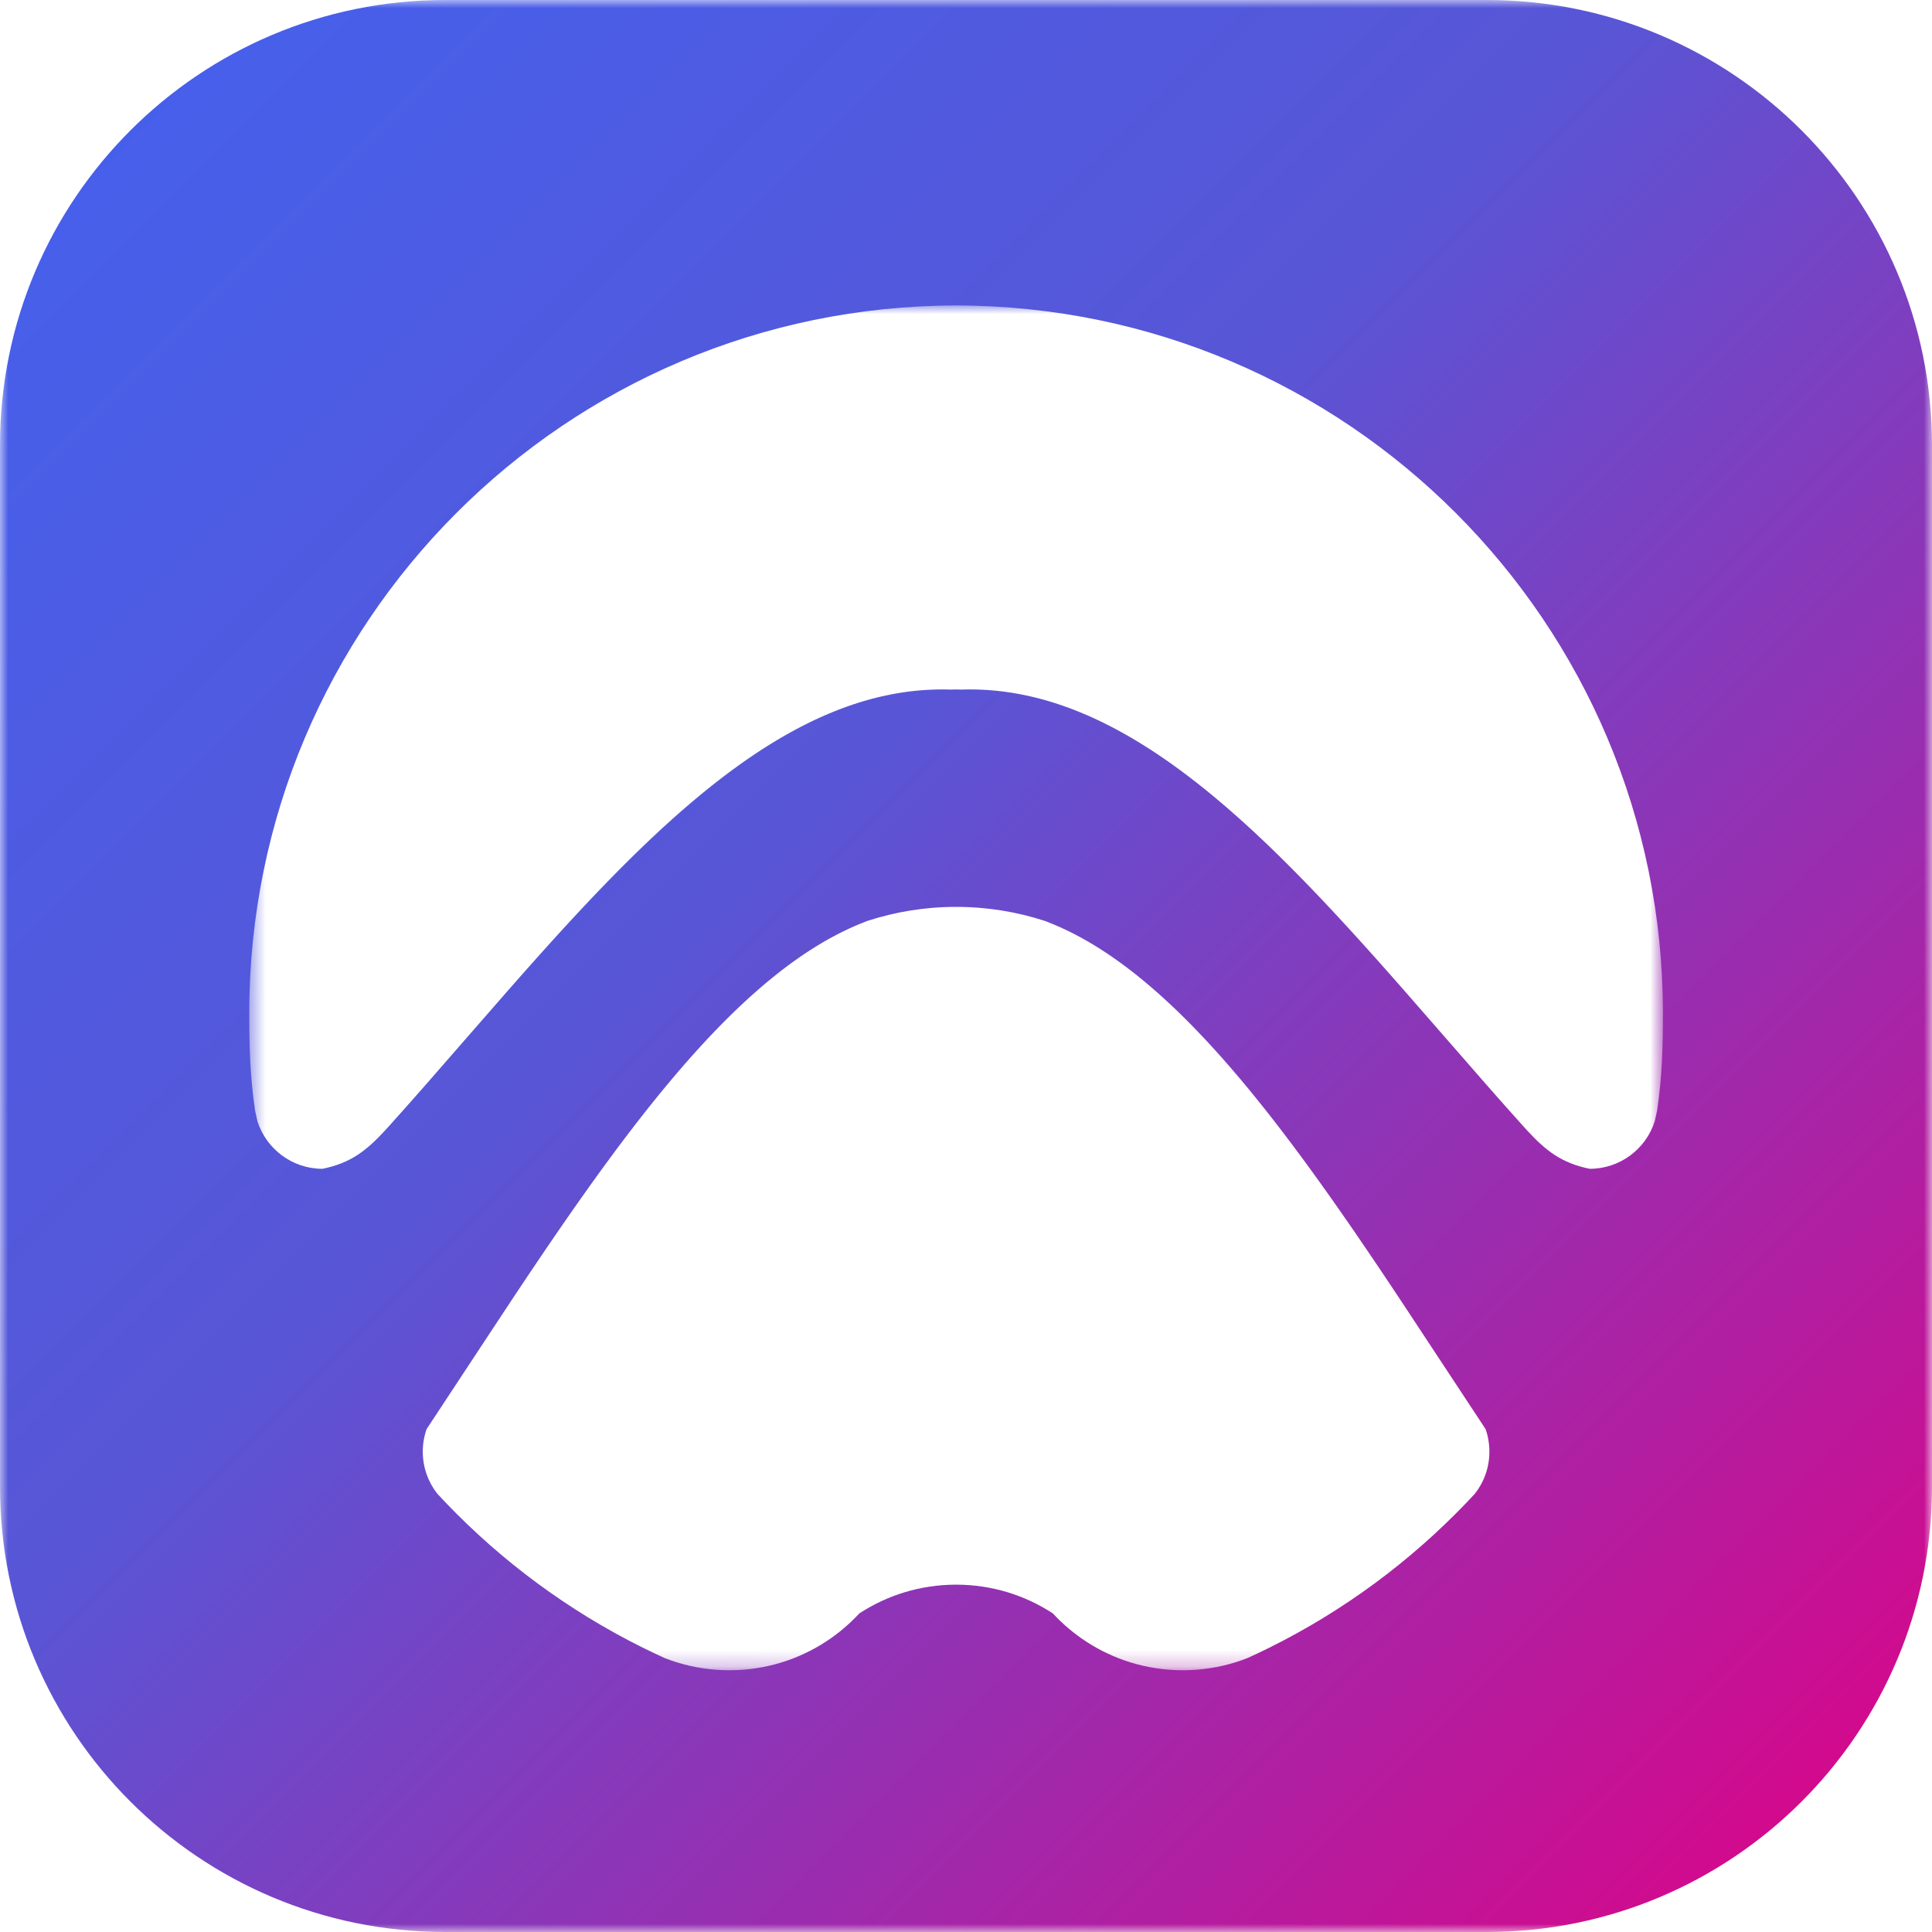
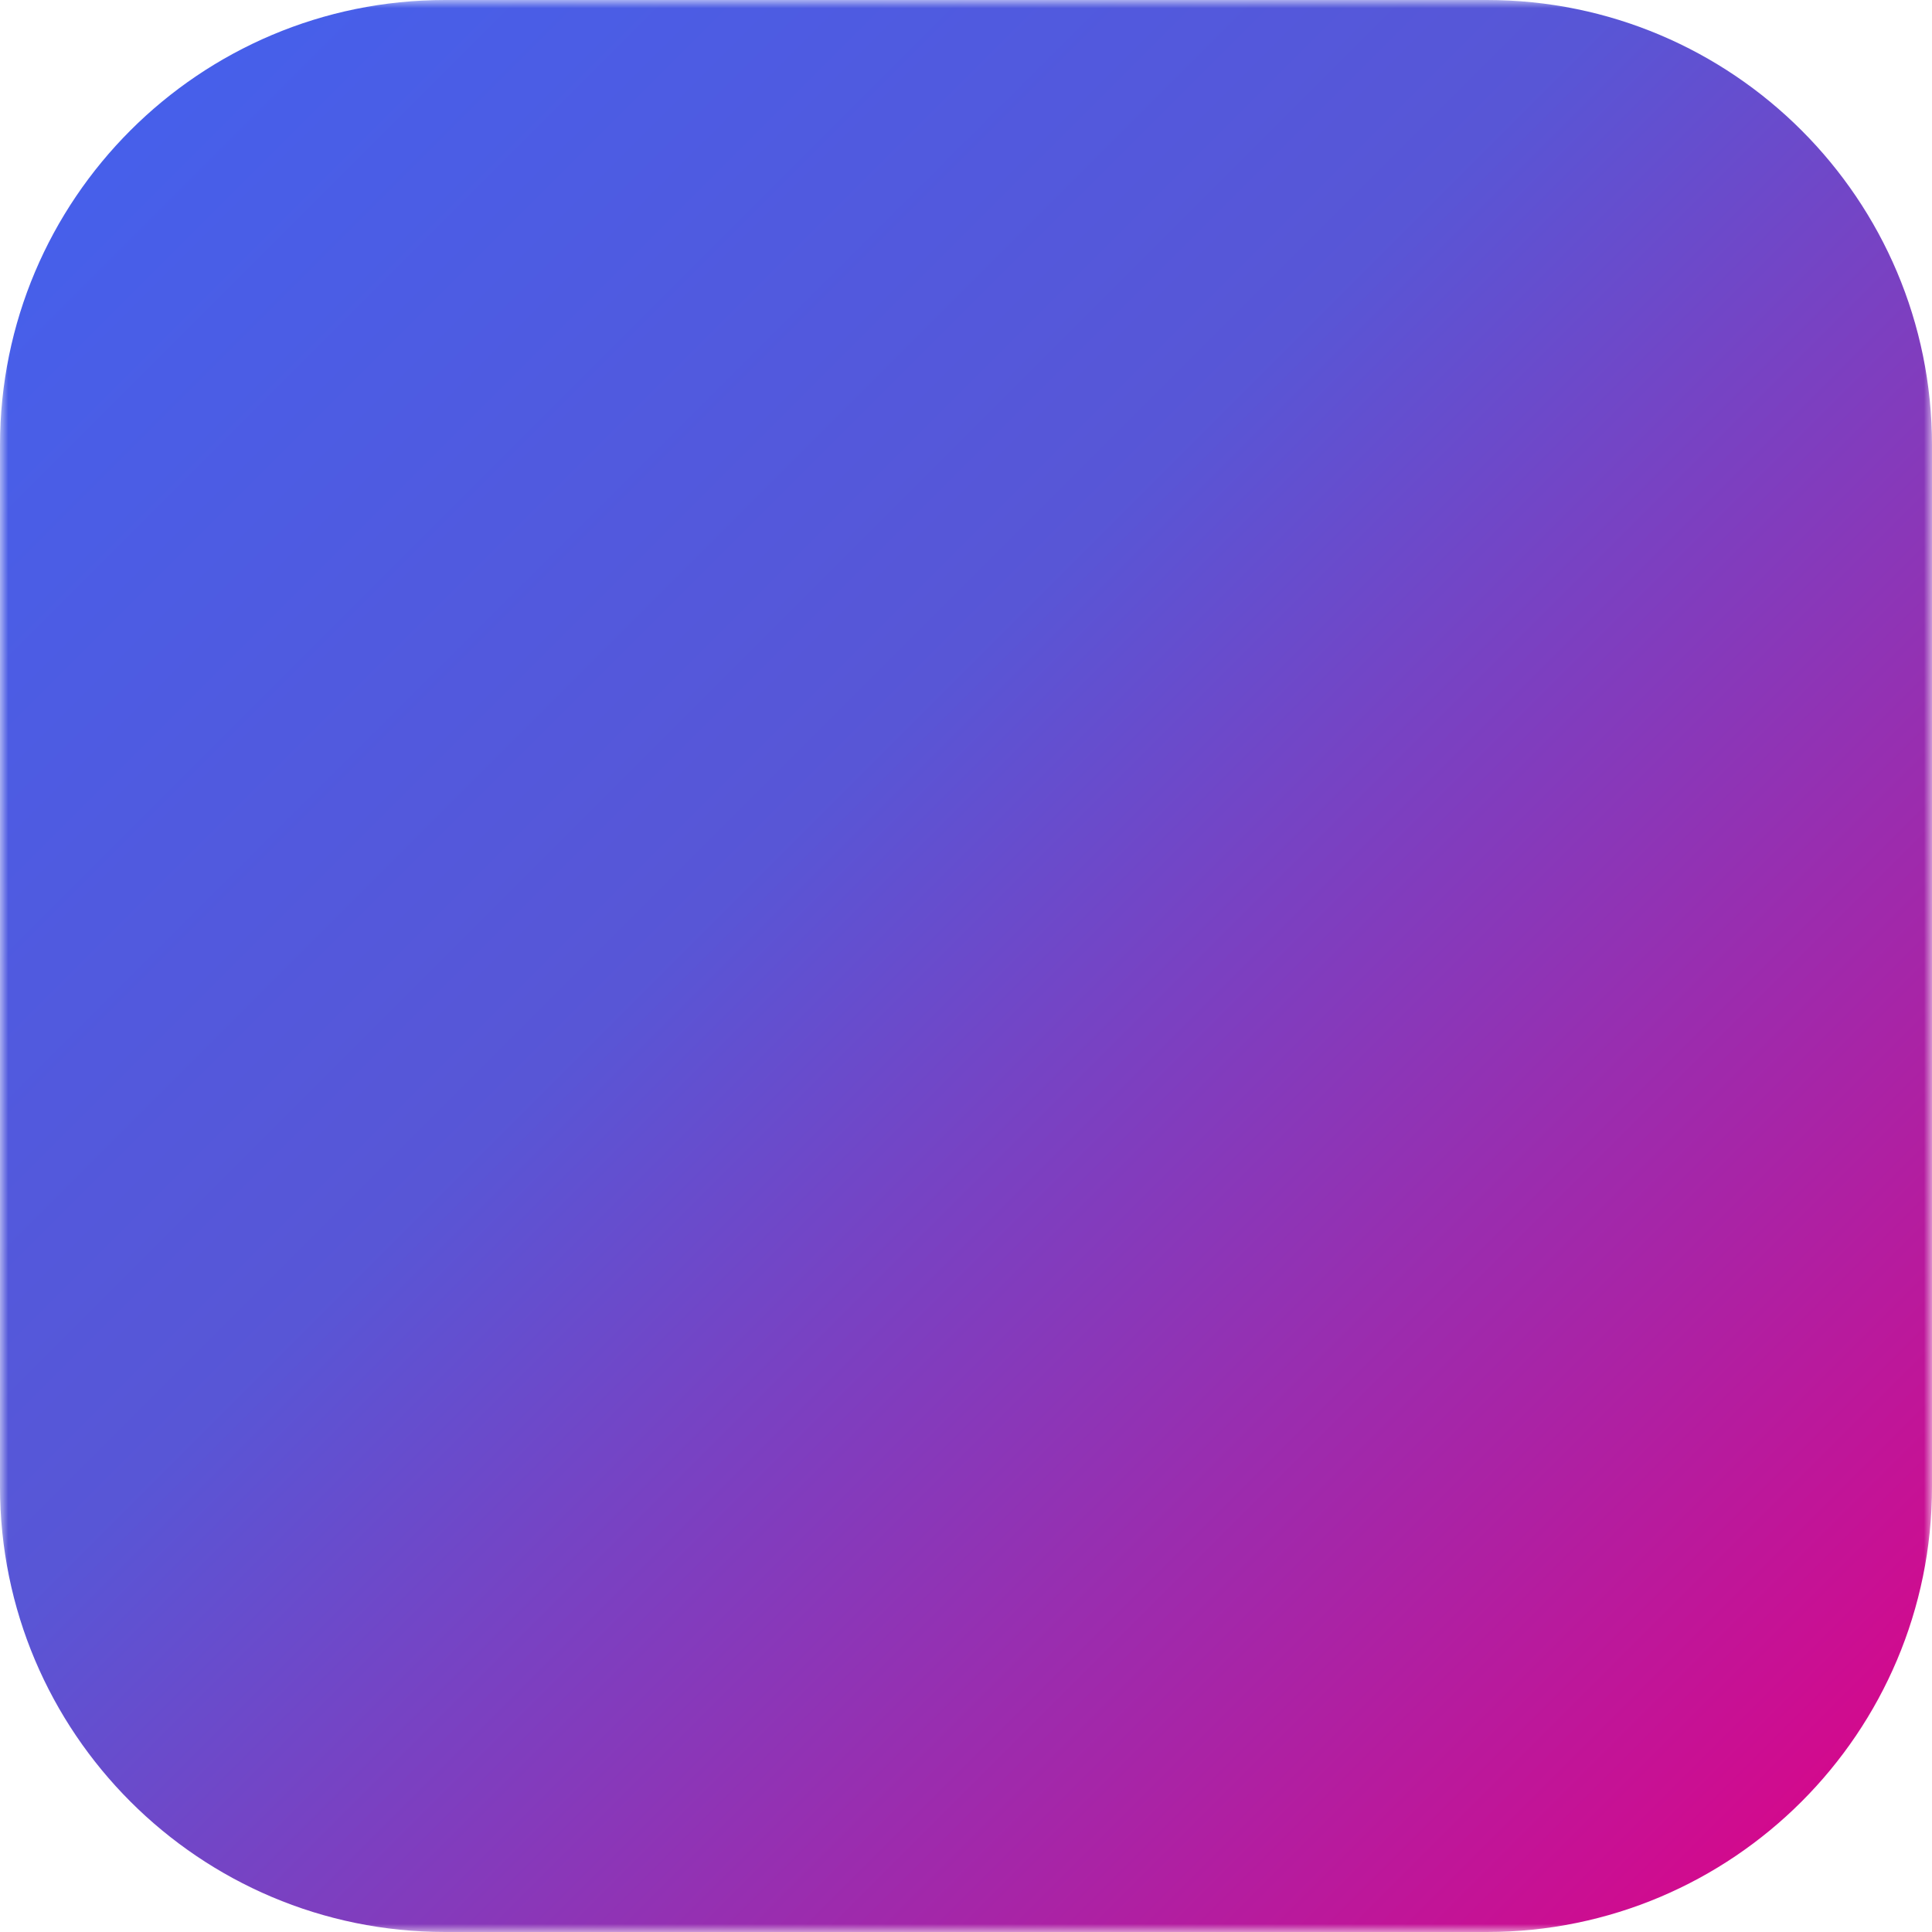
<svg xmlns="http://www.w3.org/2000/svg" width="120" height="120" viewBox="0 0 120 120" fill="none">
  <g clip-path="url(#clip0_1952_8077)">
    <mask id="mask0_1952_8077" style="mask-type:luminance" maskUnits="userSpaceOnUse" x="0" y="0" width="120" height="120">
      <path d="M120 0H0V120H120V0Z" fill="white" />
    </mask>
    <g mask="url(#mask0_1952_8077)">
      <path d="M92.344 0H27.656C12.382 0 0 12.382 0 27.656V92.344C0 107.618 12.382 120 27.656 120H92.344C107.618 120 120 107.618 120 92.344V27.656C120 12.382 107.618 0 92.344 0Z" fill="url(#paint0_linear_1952_8077)" />
      <g filter="url(#filter0_d_1952_8077)">
        <mask id="mask1_1952_8077" style="mask-type:luminance" maskUnits="userSpaceOnUse" x="15" y="14" width="89" height="86">
          <path d="M103.287 14.972H15.482V99.742H103.287V14.972Z" fill="white" />
        </mask>
        <g mask="url(#mask1_1952_8077)">
-           <path fill-rule="evenodd" clip-rule="evenodd" d="M59.086 38.832C59.185 38.827 59.285 38.824 59.385 38.823C59.485 38.824 59.585 38.827 59.684 38.832L59.903 38.826L60.197 38.822L60.492 38.824L60.787 38.831L61.082 38.844L61.376 38.861L61.671 38.885L61.966 38.913L62.261 38.947L62.556 38.986L62.85 39.03L63.145 39.08L63.44 39.135L63.735 39.195L64.03 39.26L64.324 39.33L64.619 39.406L64.914 39.487L65.209 39.573L65.504 39.664L65.798 39.76L66.093 39.862L66.388 39.968L66.683 40.08L66.977 40.196L67.272 40.318L67.567 40.444L67.862 40.575L68.156 40.711L68.451 40.852L68.746 40.999L69.041 41.149L69.336 41.305L69.63 41.465L69.925 41.63L70.22 41.799L70.515 41.973L70.81 42.152L71.104 42.335L71.399 42.522L71.694 42.714L71.989 42.911L72.283 43.111L72.578 43.316L72.873 43.525L73.168 43.739L73.463 43.956L73.757 44.177L74.052 44.403L74.347 44.632L74.642 44.865L74.937 45.102L75.231 45.343L75.526 45.588L75.821 45.836L76.116 46.088L76.41 46.343L76.705 46.602L77 46.864L77.295 47.13L77.59 47.398L77.884 47.67L78.179 47.946L78.474 48.224L78.769 48.505L79.064 48.789L79.358 49.076L79.653 49.366L79.948 49.659L80.243 49.954L80.537 50.252L80.832 50.552L81.127 50.855L81.422 51.16L81.716 51.467L82.011 51.776L82.306 52.088L82.601 52.402L82.896 52.718L83.19 53.035L83.485 53.355L83.78 53.675L84.075 53.998L84.37 54.323L84.664 54.649L84.959 54.976L85.254 55.304L85.549 55.634L85.843 55.965L86.138 56.297L86.433 56.631L86.728 56.965L87.023 57.3L87.317 57.635L92.329 63.377L92.624 63.713L92.918 64.047L93.213 64.38L93.508 64.713L93.803 65.044L94.097 65.374L94.392 65.703L94.687 66.031L94.856 66.219C96.007 67.459 96.966 68.235 98.738 68.596C100.631 68.596 102.234 67.356 102.779 65.644C102.786 65.596 102.819 65.458 102.851 65.318L102.852 65.317V65.317C102.886 65.17 102.921 65.022 102.928 64.972C103.234 62.878 103.287 61.116 103.287 58.937C103.287 34.68 83.638 15.011 59.385 14.972C35.132 15.011 15.482 34.68 15.482 58.937C15.482 61.116 15.536 62.878 15.842 64.972C15.849 65.022 15.884 65.17 15.918 65.317C15.951 65.457 15.983 65.596 15.991 65.644C16.536 67.356 18.139 68.596 20.031 68.596C21.804 68.235 22.762 67.459 23.913 66.219L24.083 66.031L24.378 65.703L24.672 65.374L24.967 65.044L25.262 64.713L25.557 64.38L25.851 64.047L26.146 63.713L26.441 63.377L31.452 57.635L31.747 57.3L32.042 56.965L32.337 56.631L32.631 56.297L32.926 55.965L33.221 55.634L33.516 55.304L33.81 54.976L34.105 54.649L34.4 54.323L34.695 53.998L34.99 53.675L35.285 53.355L35.579 53.035L35.874 52.718L36.169 52.402L36.464 52.088L36.758 51.776L37.053 51.467L37.348 51.16L37.643 50.855L37.938 50.552L38.232 50.252L38.527 49.954L38.822 49.659L39.117 49.366L39.411 49.076L39.706 48.789L40.001 48.505L40.296 48.224L40.591 47.946L40.885 47.67L41.18 47.398L41.475 47.13L41.77 46.864L42.065 46.602L42.359 46.343L42.654 46.088L42.949 45.836L43.244 45.588L43.538 45.343L43.833 45.102L44.128 44.865L44.423 44.632L44.718 44.403L45.012 44.177L45.307 43.956L45.602 43.739L45.897 43.525L46.191 43.316L46.486 43.111L46.781 42.911L47.076 42.714L47.37 42.522L47.665 42.335L47.96 42.152L48.255 41.973L48.55 41.799L48.844 41.63L49.139 41.465L49.434 41.305L49.729 41.149L50.024 40.999L50.319 40.852L50.613 40.711L50.908 40.575L51.203 40.444L51.498 40.318L51.792 40.196L52.087 40.08L52.382 39.968L52.677 39.862L52.971 39.76L53.266 39.664L53.561 39.573L53.856 39.487L54.151 39.406L54.445 39.33L54.74 39.26L55.035 39.195L55.33 39.135L55.624 39.08L55.919 39.03L56.214 38.986L56.509 38.947L56.804 38.913L57.099 38.885L57.393 38.861L57.688 38.844L57.983 38.831L58.278 38.824L58.572 38.822L58.867 38.826L59.086 38.832ZM53.852 53.207L53.561 53.322L53.266 53.443L52.971 53.57L52.677 53.705L52.382 53.846L52.087 53.993L51.792 54.148L51.498 54.308L51.203 54.476L50.908 54.65L50.613 54.83L50.319 55.017L50.024 55.21L49.729 55.41L49.434 55.616L49.139 55.828L48.844 56.046L48.55 56.27L48.255 56.501L47.96 56.738L47.665 56.98L47.37 57.229L47.076 57.483L46.781 57.743L46.486 58.008L46.191 58.28L45.897 58.557L45.817 58.633L45.602 58.839L45.307 59.127L45.012 59.42L44.718 59.719L44.423 60.023L44.128 60.332L43.833 60.645L43.538 60.964L43.244 61.288L42.949 61.617L42.654 61.951L42.359 62.289L42.065 62.632L41.77 62.979L41.475 63.331L41.18 63.687L40.885 64.047L40.591 64.411L40.296 64.78L40.001 65.152L39.706 65.529L39.411 65.909L39.117 66.293L38.822 66.68L38.527 67.071L38.232 67.466L37.938 67.863L37.643 68.264L37.348 68.668L37.053 69.075L36.758 69.485L36.464 69.898L36.169 70.313L35.874 70.731L35.579 71.152L35.285 71.575L34.99 72L34.695 72.427L34.4 72.857L34.105 73.289L33.81 73.722L33.516 74.157L33.221 74.594L32.926 75.032L32.631 75.472L32.337 75.914L32.042 76.356L31.792 76.733L30.364 78.895L27.631 83.044L26.543 84.695L26.497 84.764C26.344 85.202 26.26 85.674 26.26 86.164C26.26 87.15 26.597 88.058 27.162 88.778C27.335 88.965 27.51 89.151 27.686 89.335C31.191 92.996 35.323 96.052 39.909 98.331C40.363 98.557 40.822 98.775 41.285 98.985C41.52 99.078 41.759 99.162 42.001 99.238C43.043 99.565 44.152 99.742 45.302 99.742C47.521 99.742 49.586 99.085 51.314 97.954C52.07 97.459 52.761 96.874 53.372 96.214C55.1 95.083 57.166 94.426 59.385 94.426C61.604 94.426 63.67 95.083 65.397 96.214C66.009 96.874 66.7 97.459 67.456 97.954C69.183 99.085 71.249 99.742 73.468 99.742C74.618 99.742 75.727 99.565 76.769 99.238C77.011 99.162 77.25 99.078 77.485 98.985C77.948 98.775 78.406 98.557 78.861 98.331C83.447 96.052 87.579 92.996 91.084 89.335C91.26 89.151 91.435 88.965 91.608 88.778C92.173 88.058 92.509 87.15 92.509 86.164C92.509 85.674 92.426 85.202 92.272 84.764L92.227 84.695L91.139 83.044L88.405 78.895L86.978 76.733L86.728 76.356L86.433 75.914L86.138 75.472L85.843 75.032L85.549 74.594L85.254 74.157L84.959 73.722L84.664 73.289L84.37 72.857L84.075 72.427L83.78 72L83.485 71.575L83.19 71.152L82.896 70.731L82.601 70.313L82.306 69.898L82.011 69.485L81.716 69.075L81.422 68.668L81.127 68.264L80.832 67.863L80.537 67.466L80.243 67.071L79.948 66.68L79.653 66.293L79.358 65.909L79.064 65.529L78.769 65.152L78.474 64.78L78.179 64.411L77.884 64.047L77.59 63.687L77.295 63.331L77 62.979L76.705 62.632L76.41 62.289L76.116 61.951L75.821 61.617L75.526 61.288L75.231 60.964L74.937 60.645L74.642 60.332L74.347 60.023L74.052 59.719L73.757 59.42L73.463 59.127L73.168 58.839L72.953 58.633L72.873 58.557L72.578 58.28L72.283 58.008L71.989 57.743L71.694 57.483L71.399 57.229L71.104 56.98L70.81 56.738L70.515 56.501L70.22 56.27L69.925 56.046L69.63 55.828L69.336 55.616L69.041 55.41L68.746 55.21L68.451 55.017L68.156 54.83L67.862 54.65L67.567 54.476L67.272 54.308L66.977 54.148L66.683 53.993L66.388 53.846L66.093 53.705L65.798 53.57L65.504 53.443L65.209 53.322L64.918 53.207C63.177 52.637 61.317 52.328 59.385 52.328C57.453 52.328 55.593 52.637 53.852 53.207Z" fill="white" />
-         </g>
+           </g>
      </g>
    </g>
  </g>
  <defs>
    <filter id="filter0_d_1952_8077" x="-4.518" y="-1.028" width="127.805" height="124.771" filterUnits="userSpaceOnUse" color-interpolation-filters="sRGB">
      <feFlood flood-opacity="0" result="BackgroundImageFix" />
      <feColorMatrix in="SourceAlpha" type="matrix" values="0 0 0 0 0 0 0 0 0 0 0 0 0 0 0 0 0 0 127 0" result="hardAlpha" />
      <feOffset dy="4" />
      <feGaussianBlur stdDeviation="10" />
      <feComposite in2="hardAlpha" operator="out" />
      <feColorMatrix type="matrix" values="0 0 0 0 0 0 0 0 0 0 0 0 0 0 0 0 0 0 0.25 0" />
      <feBlend mode="normal" in2="BackgroundImageFix" result="effect1_dropShadow_1952_8077" />
      <feBlend mode="normal" in="SourceGraphic" in2="effect1_dropShadow_1952_8077" result="shape" />
    </filter>
    <linearGradient id="paint0_linear_1952_8077" x1="0" y1="0" x2="120" y2="120" gradientUnits="userSpaceOnUse">
      <stop stop-color="#4361EE" />
      <stop offset="0.42" stop-color="#5856D6" />
      <stop offset="1" stop-color="#E20084" />
    </linearGradient>
    <clipPath id="clip0_1952_8077">
      <rect width="120" height="120" fill="white" />
    </clipPath>
  </defs>
</svg>